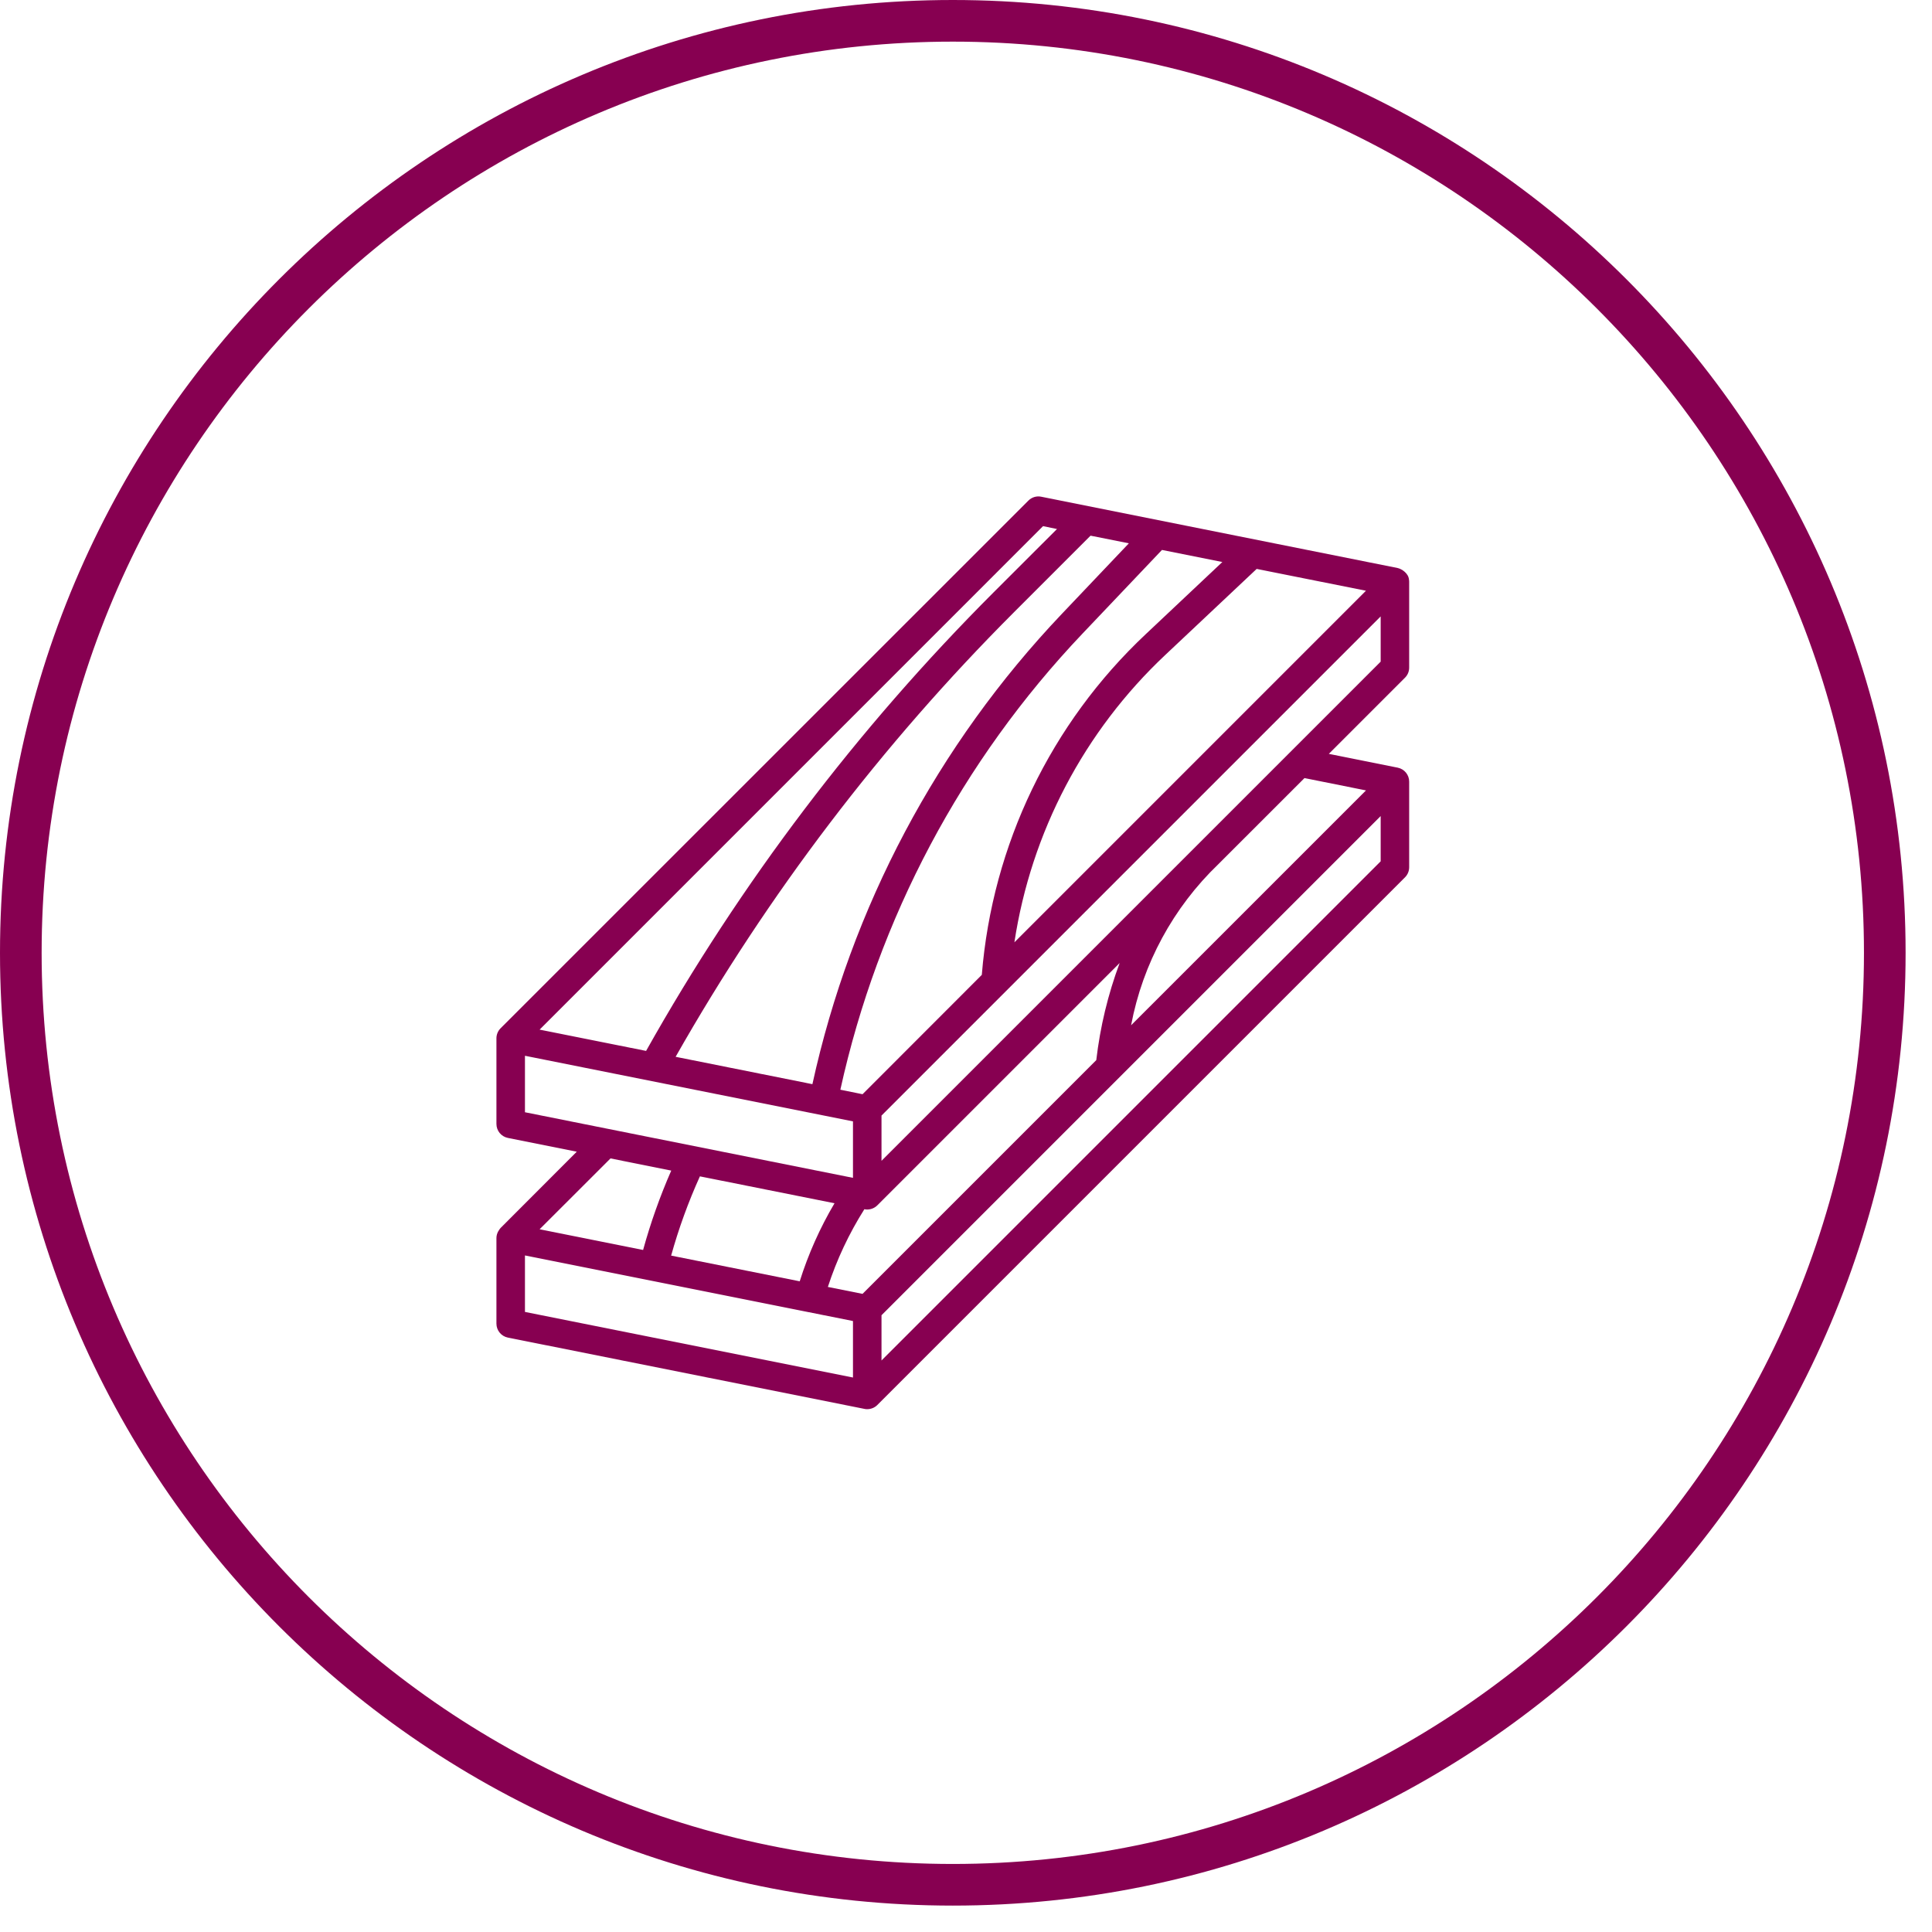
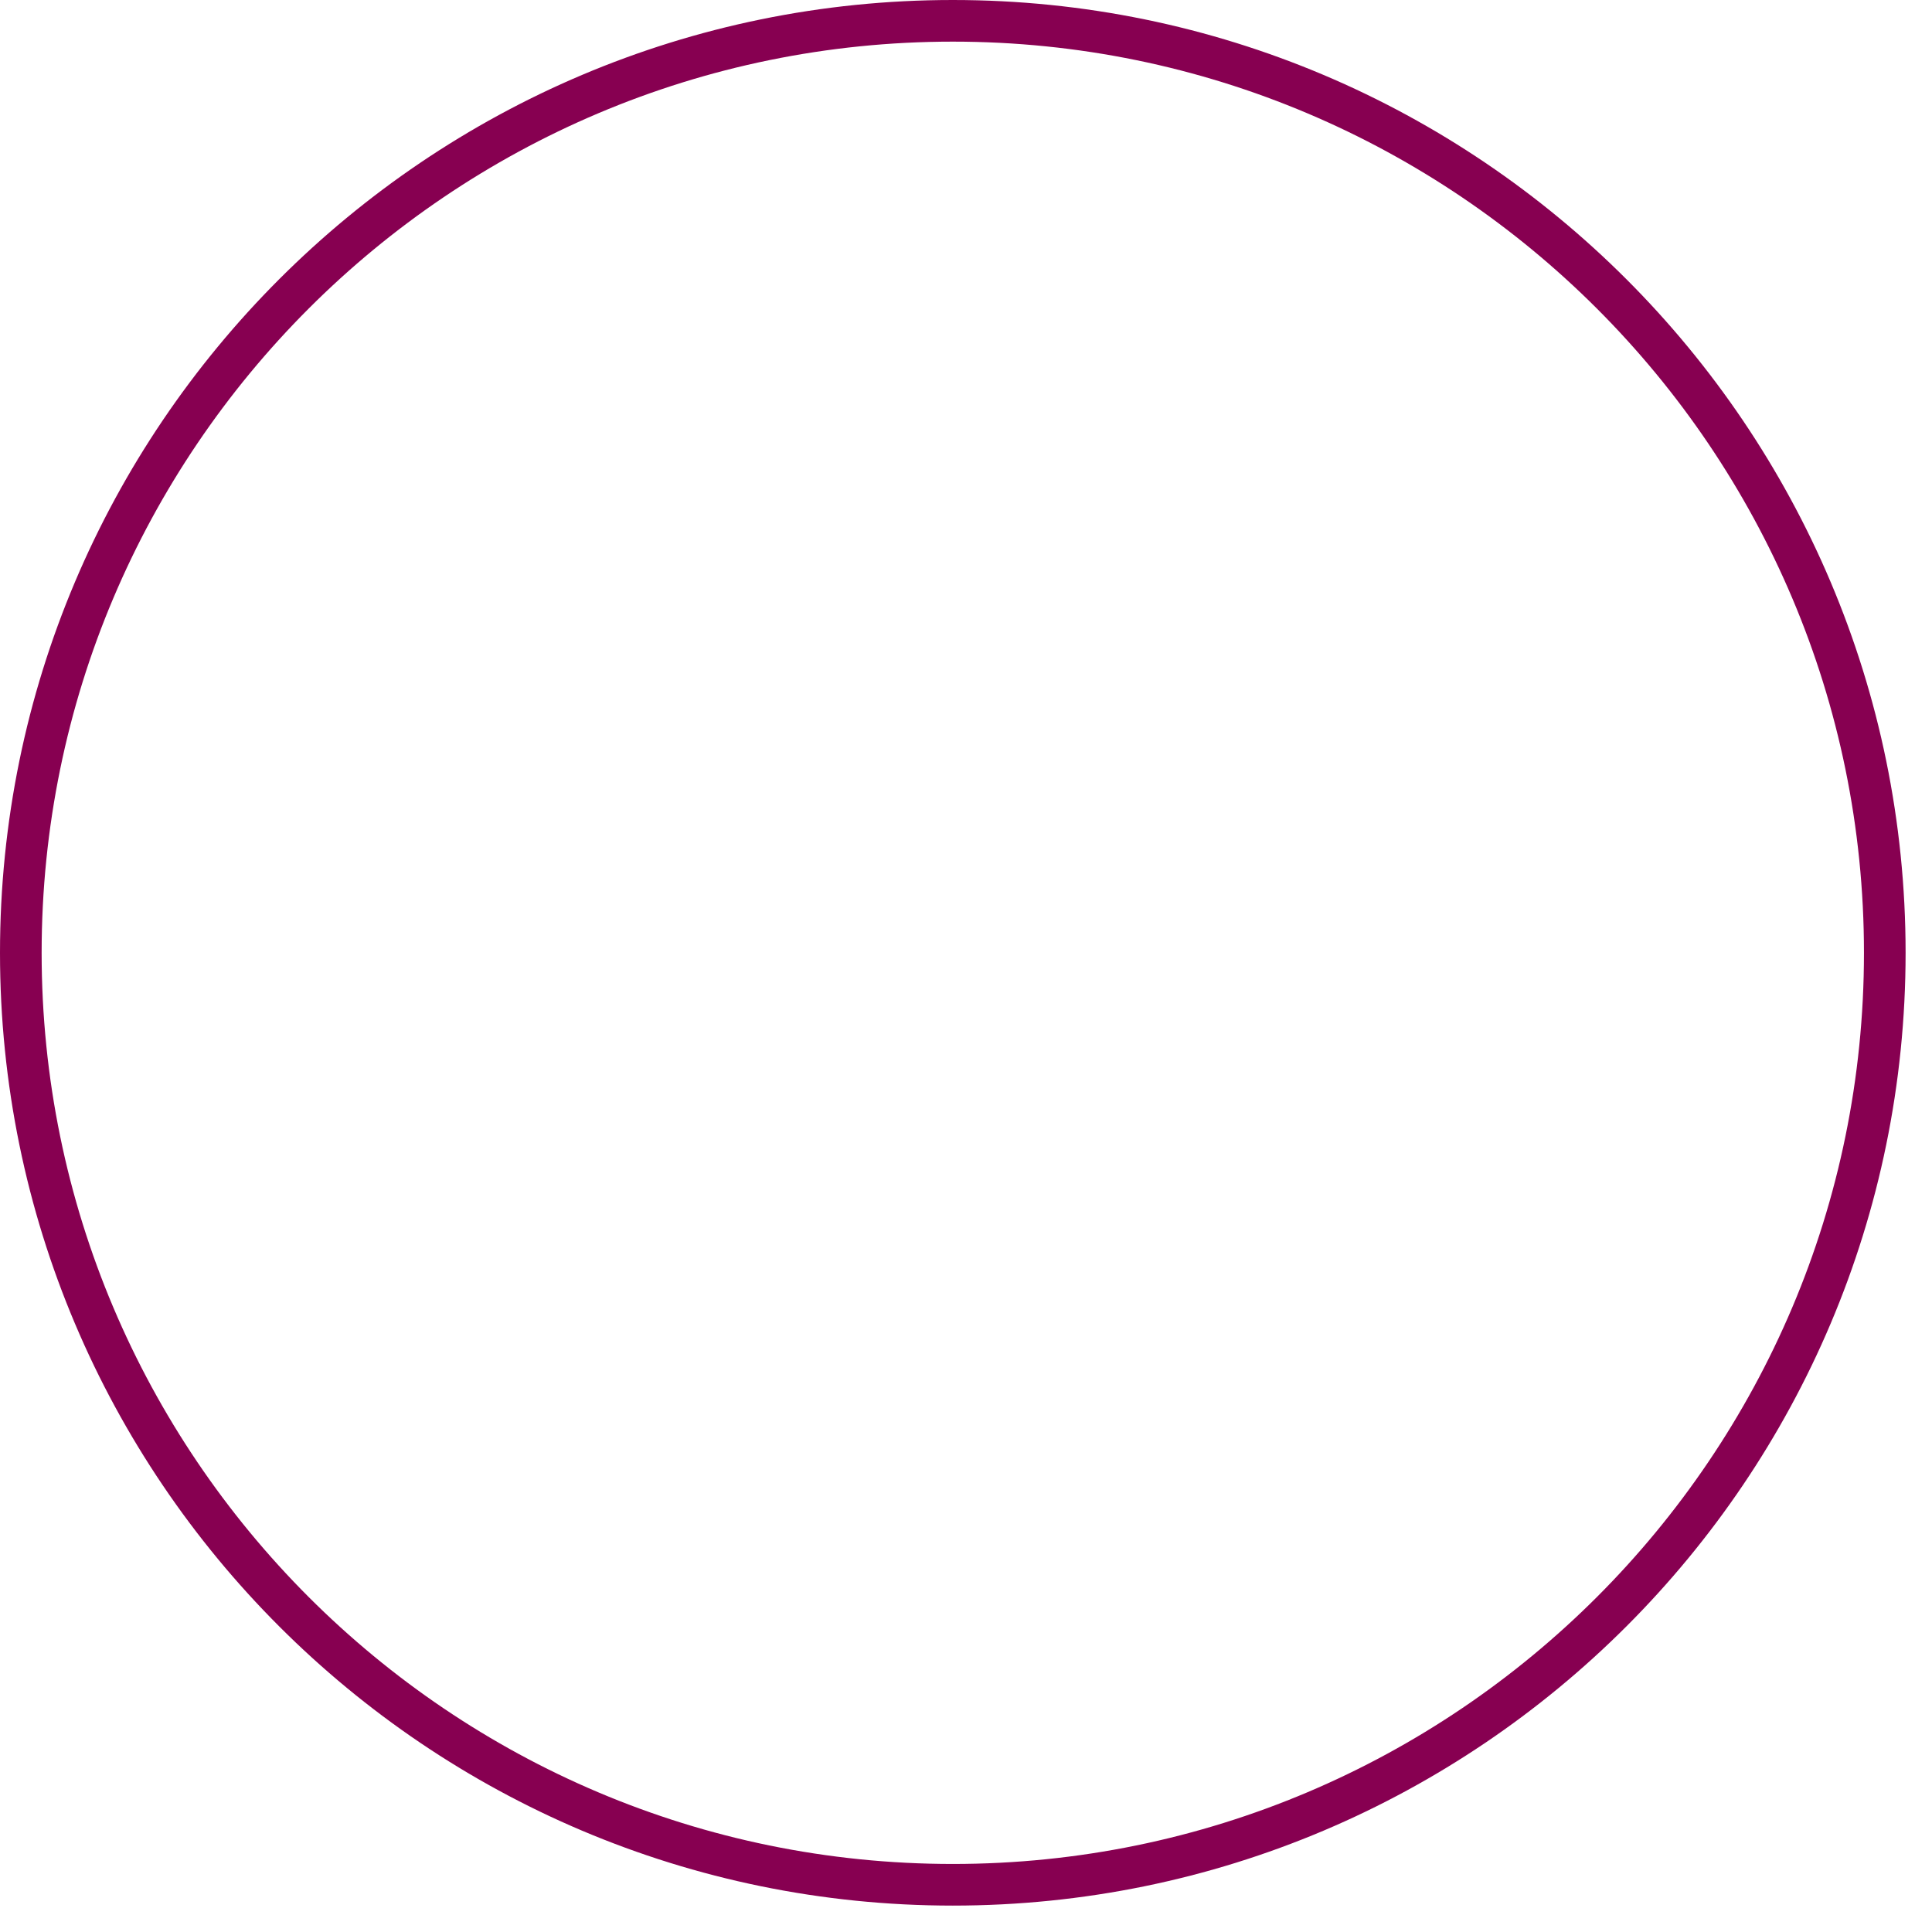
<svg xmlns="http://www.w3.org/2000/svg" width="100%" height="100%" viewBox="0 0 60 60" version="1.1" xml:space="preserve" style="fill-rule:evenodd;clip-rule:evenodd;stroke-linejoin:round;stroke-miterlimit:2;">
  <g>
-     <path d="M43.756,17.995c-0.017,-0.195 -0.23,-0.329 -0.354,-0.355l-11.066,-2.214c-0.144,-0.03 -0.294,0.016 -0.398,0.12l-16.395,16.391c-0.079,0.081 -0.124,0.189 -0.126,0.302l-0,2.666c-0,0.211 0.148,0.392 0.354,0.434l2.141,0.428l-2.365,2.368c-0.021,0.025 -0.131,0.148 -0.13,0.313l-0,2.658c-0,0.21 0.148,0.392 0.354,0.434l11.073,2.214c0.029,0.007 0.059,0.01 0.089,0.009c0.117,0 0.23,-0.046 0.313,-0.129l16.388,-16.388c0.083,-0.083 0.129,-0.196 0.129,-0.313l0,-2.658c0.001,-0.21 -0.148,-0.392 -0.354,-0.434l-2.141,-0.429l2.367,-2.367c0.083,-0.084 0.129,-0.196 0.128,-0.313l0,-2.666c0,-0.024 -0.002,-0.048 -0.007,-0.071Zm-16.969,22.187l-1.077,-0.215c0.276,-0.849 0.657,-1.659 1.134,-2.414c0.029,0.007 0.059,0.01 0.089,0.01c0.058,-0.001 0.116,-0.012 0.17,-0.035c0.053,-0.022 0.102,-0.054 0.143,-0.095l7.526,-7.526c-0.363,0.972 -0.606,1.985 -0.726,3.016l-7.259,7.259Zm-0.87,-2.814c-0.452,0.764 -0.814,1.577 -1.081,2.424l-3.993,-0.798c0.234,-0.842 0.533,-1.664 0.893,-2.461l4.181,0.835Zm0.87,-3.386l-0.689,-0.14c1.17,-5.32 3.771,-10.219 7.523,-14.168l2.465,-2.595l1.875,0.375l-2.376,2.238c-2.952,2.773 -4.768,6.546 -5.094,10.583l-3.704,3.707Zm8.271,-17.109l-2.081,2.191c-3.867,4.07 -6.546,9.121 -7.747,14.606l-4.248,-0.85c2.864,-5.048 6.394,-9.688 10.497,-13.795l2.389,-2.389l1.19,0.237Zm1.134,3.464l2.835,-2.669l3.394,0.678l-10.918,10.919c0.519,-3.417 2.17,-6.561 4.689,-8.928Zm-3.799,-3.997l0.433,0.089l-1.972,1.97c-4.23,4.231 -7.86,9.022 -10.789,14.238l-3.307,-0.661l15.635,-15.636Zm-16.09,16.448l10.187,2.037l-0,1.754l-10.187,-2.037l-0,-1.754Zm4.543,3.566c-0.35,0.799 -0.642,1.623 -0.874,2.465l-3.214,-0.643l2.202,-2.2l1.886,0.378Zm-4.543,2.635l10.187,2.037l-0,1.754l-10.187,-2.037l-0,-1.754Zm26.575,-12.24l-15.502,15.502l-0,-1.405l15.502,-15.502l-0,1.405Zm-0.456,-2.202l-7.295,7.294c0.361,-1.91 1.309,-3.659 2.712,-5.005l2.673,-2.672l1.91,0.383Zm0.456,-3.999l-15.502,15.502l-0,-1.405l15.502,-15.502l-0,1.405Z" style="fill:#870051;fill-rule:nonzero;" />
    <path d="M29.59,0c16.331,0 29.59,13.259 29.59,29.59c0,16.331 -13.259,29.59 -29.59,29.59c-16.331,0 -29.59,-13.259 -29.59,-29.59c0,-16.331 13.259,-29.59 29.59,-29.59Zm0,1.293c-15.618,-0 -28.297,12.679 -28.297,28.297c-0,15.618 12.679,28.297 28.297,28.297c15.618,0 28.297,-12.679 28.297,-28.297c0,-15.618 -12.679,-28.297 -28.297,-28.297Z" style="fill:#870051;" />
  </g>
</svg>